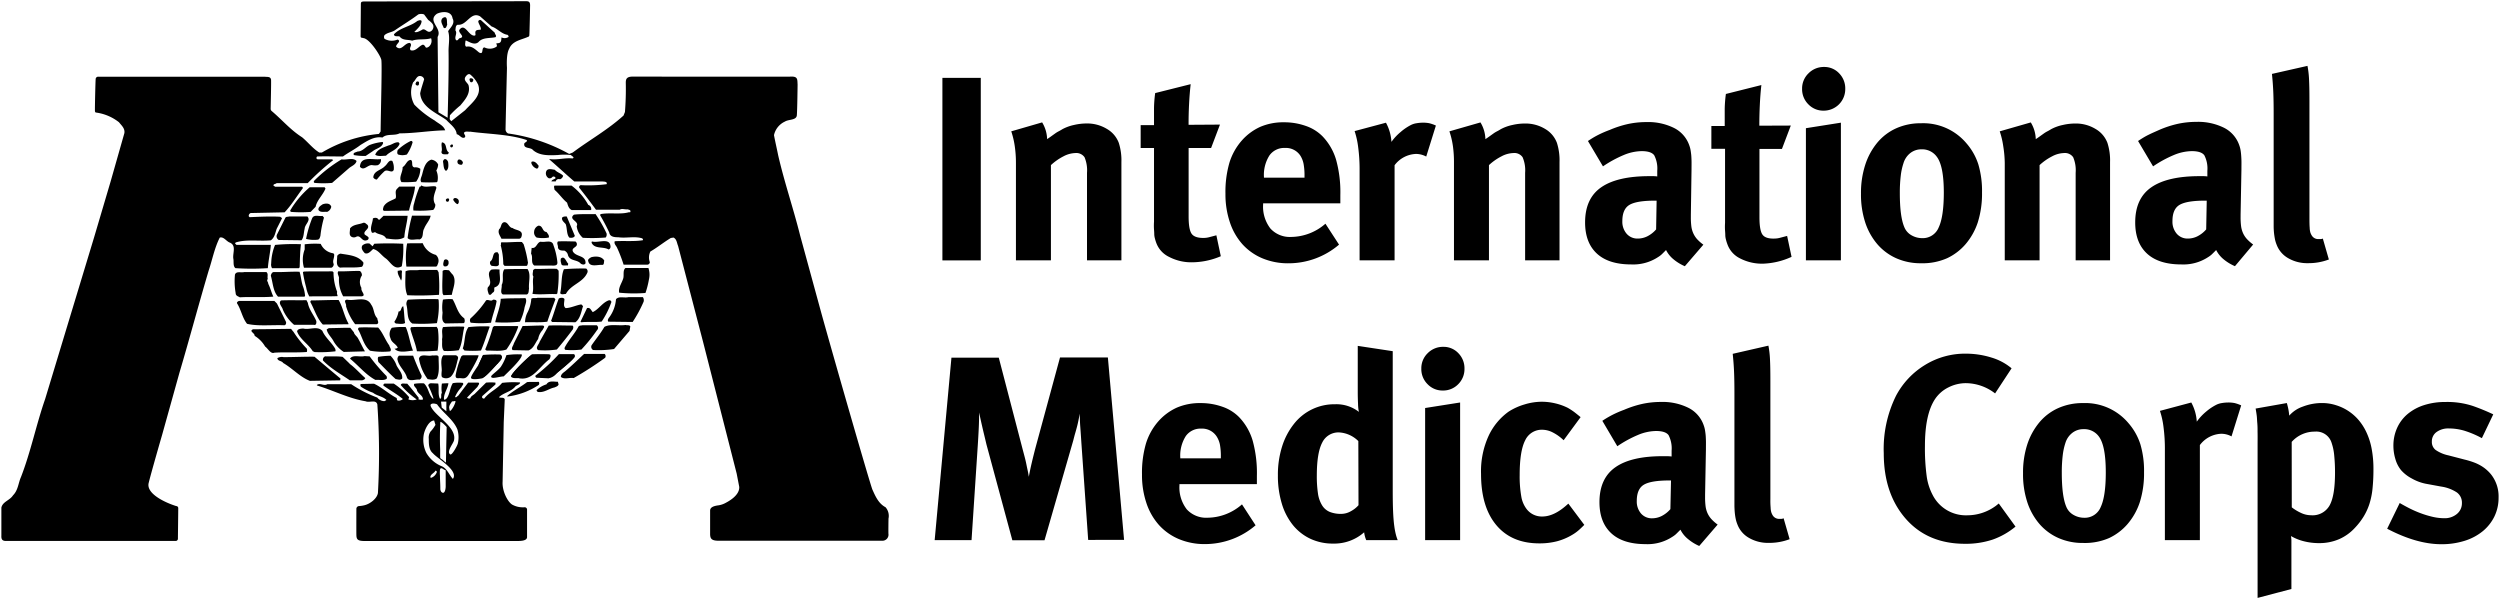
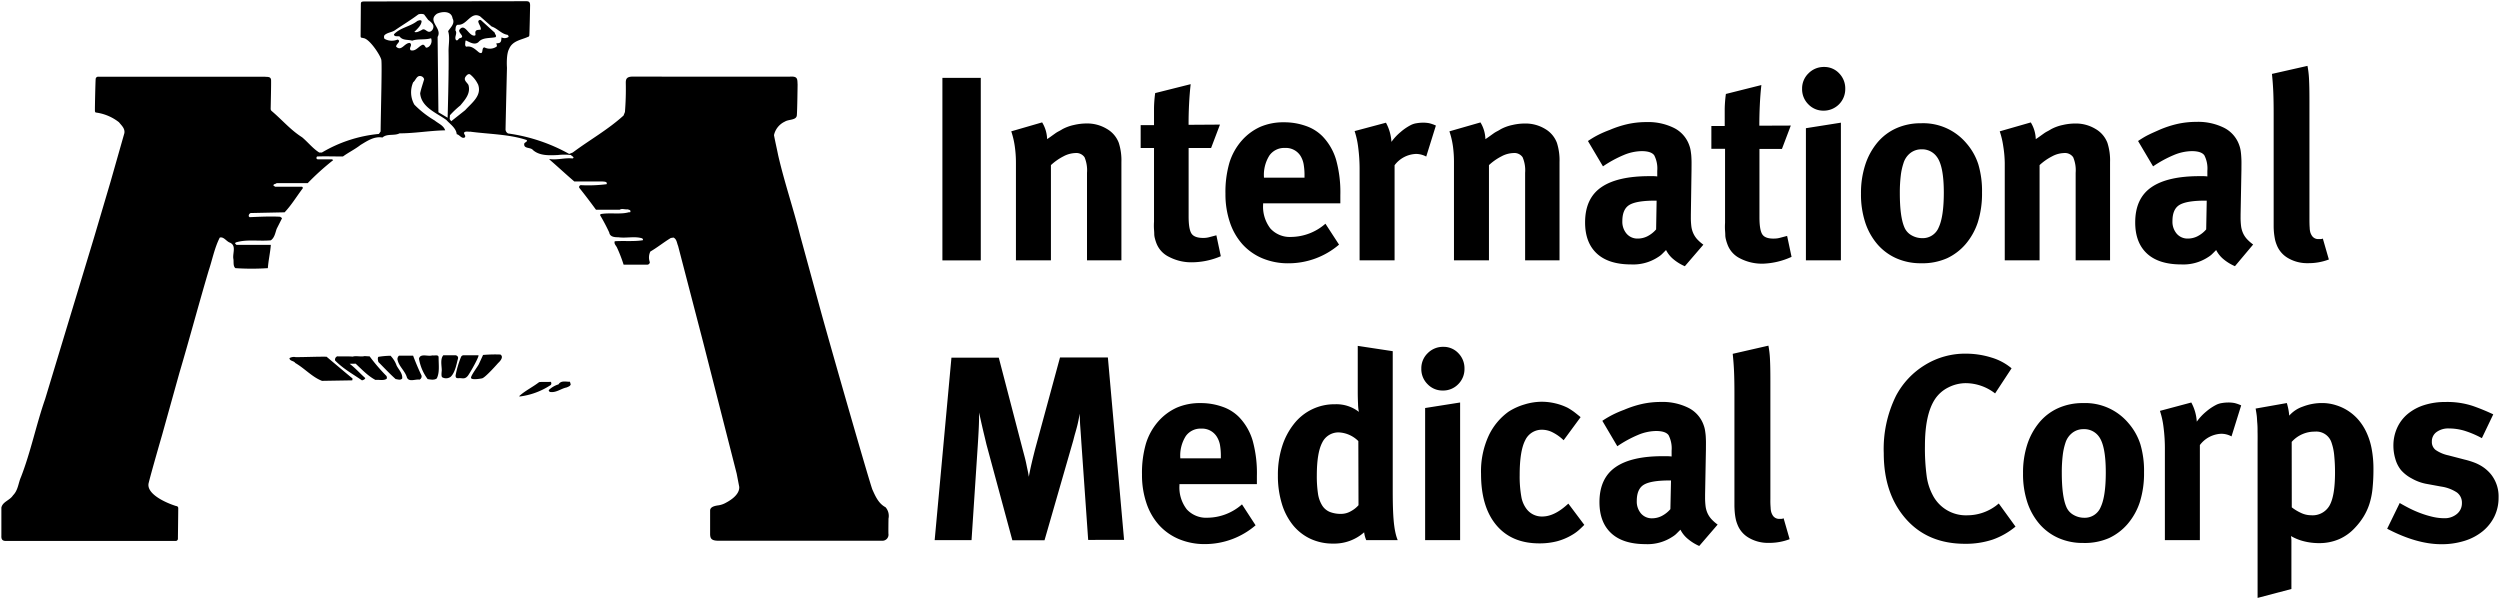
<svg xmlns="http://www.w3.org/2000/svg" data-name="Layer 1" id="imc-logo" viewBox="0 0 597.33 143.58">
  <title>International Medical Corps</title>
  <path d="M225.17 18.6h9.17v43.62h-9.17zm17.29 16.33a19.73 19.73 0 0 0-.84-3.55l7.38-2.14a8.08 8.08 0 0 1 1.19 4q.75-.5 1.22-.85l.84-.6a6.89 6.89 0 0 1 .75-.44q.37-.19.87-.5a10.45 10.45 0 0 1 2.78-1 13.44 13.44 0 0 1 3-.35 9.06 9.06 0 0 1 4.8 1.29 6.47 6.47 0 0 1 2.87 3.36 13.66 13.66 0 0 1 .62 4.58V62.2h-8.22V41.3a8 8 0 0 0-.59-3.73 2.39 2.39 0 0 0-2.22-1 6.4 6.4 0 0 0-2.81.78 13.24 13.24 0 0 0-3 2.1V62.2h-8.36V38.91a27.51 27.51 0 0 0-.28-3.98zm49.03-5.16l-2.12 5.59H284v16.38q0 3.08.72 4.11t2.91 1a5.28 5.28 0 0 0 1.22-.16l1.78-.47 1.06 5a17.74 17.74 0 0 1-6.81 1.45 11.41 11.41 0 0 1-5.55-1.29 6 6 0 0 1-3.07-3.38 9.77 9.77 0 0 1-.31-1 4.48 4.48 0 0 1-.16-.94q0-.5-.06-1.22a14.11 14.11 0 0 1 0-1.85V35.36h-3.19V29.9h3.19v-4.11a30.29 30.29 0 0 1 .28-3.55l8.48-2.13q-.25 2.2-.38 4.71t-.12 5zm25.2 23.68l3.25 5a18.57 18.57 0 0 1-12.06 4.46 15.84 15.84 0 0 1-6.25-1.19 13.43 13.43 0 0 1-4.77-3.36 14.93 14.93 0 0 1-3-5.24 20.86 20.86 0 0 1-1.06-6.84 25 25 0 0 1 .93-7.34 14.5 14.5 0 0 1 3-5.39 13.08 13.08 0 0 1 4.43-3.26 13.91 13.91 0 0 1 5.62-1.07 15.38 15.38 0 0 1 5.25.88 10.25 10.25 0 0 1 4 2.51 13.68 13.68 0 0 1 3.22 5.61 29.16 29.16 0 0 1 1 8.43v1.94H301.8v.25a8.54 8.54 0 0 0 1.75 5.77 6.28 6.28 0 0 0 5 2 12.61 12.61 0 0 0 8.14-3.16zm-14.69-11h9.69v-.38a15.13 15.13 0 0 0-.22-2.89 5.71 5.71 0 0 0-.78-2 4.14 4.14 0 0 0-3.69-1.83 4.31 4.31 0 0 0-3.69 1.79 8.66 8.66 0 0 0-1.31 5.18zm22.5-7.36a19.72 19.72 0 0 0-.84-3.77l7.49-2a10.88 10.88 0 0 1 1.31 4.58 12.36 12.36 0 0 1 2.22-2.38 12.17 12.17 0 0 1 2.53-1.7 4.45 4.45 0 0 1 1.28-.38 9.34 9.34 0 0 1 1.47-.13 7.69 7.69 0 0 1 1.53.13 8.69 8.69 0 0 1 1.59.56l-2.31 7.41a5.17 5.17 0 0 0-2.44-.63 6.7 6.7 0 0 0-5.12 2.7V62.2h-8.36V40.74a40.14 40.14 0 0 0-.35-5.65zm22.65-.16a19.57 19.57 0 0 0-.84-3.55l7.42-2.13a8.09 8.09 0 0 1 1.18 4q.75-.5 1.22-.85l.84-.6a6.87 6.87 0 0 1 .75-.44q.38-.19.87-.5a10.47 10.47 0 0 1 2.78-1 13.44 13.44 0 0 1 3-.35 9.06 9.06 0 0 1 4.8 1.29 6.48 6.48 0 0 1 2.83 3.34 13.71 13.71 0 0 1 .62 4.58V62.2h-8.22V41.3a7.93 7.93 0 0 0-.6-3.73 2.38 2.38 0 0 0-2.22-1 6.4 6.4 0 0 0-2.82.78 13.24 13.24 0 0 0-3 2.1V62.2h-8.36V38.91a27.31 27.31 0 0 0-.25-3.98zm32.26-1.24q.75-.5 1.34-.85a22.679 22.679 0 0 1 2.35-1.19c.42-.18.92-.39 1.5-.6a24.47 24.47 0 0 1 4.47-1.44 20.84 20.84 0 0 1 4.28-.44 13.9 13.9 0 0 1 6.7 1.44 7.34 7.34 0 0 1 3.58 4.14 6.43 6.43 0 0 1 .28 1c.06.31.11.68.16 1.1s.07.92.09 1.5 0 1.32 0 2.19L404 51.31v.56a16.82 16.82 0 0 0 .12 2.23 5.82 5.82 0 0 0 .47 1.66 5.43 5.43 0 0 0 .9 1.38 9.86 9.86 0 0 0 1.5 1.32l-4.43 5.15a11.2 11.2 0 0 1-2.65-1.61 6.91 6.91 0 0 1-1.84-2.26q-.86.88-1.14 1.13a5.74 5.74 0 0 1-.77.56 10.78 10.78 0 0 1-6.43 1.75q-5.38 0-8.19-2.6t-2.81-7.44q0-5.71 3.84-8.38t11.53-2.67h.81a6.57 6.57 0 0 1 1.06.07v-1.33a6.91 6.91 0 0 0-.72-3.72q-.72-1-3-1a11.49 11.49 0 0 0-4.31.94 27.86 27.86 0 0 0-4.94 2.7zm16.41 14.25h-.38q-4.38 0-6.09 1t-1.72 3.88a4.38 4.38 0 0 0 1 3 3.39 3.39 0 0 0 2.7 1.18 5.11 5.11 0 0 0 2.31-.56 6.83 6.83 0 0 0 2.06-1.63zM427.88 30l-2.12 5.59h-5.37v16.35q0 3.08.72 4.11T424 57a5.26 5.26 0 0 0 1.22-.16l1.78-.47 1.06 5a17.73 17.73 0 0 1-6.81 1.63 11.4 11.4 0 0 1-5.55-1.29 6 6 0 0 1-3-3.44 9.46 9.46 0 0 1-.31-1 4.67 4.67 0 0 1-.16-.94q0-.5-.06-1.22a14.11 14.11 0 0 1 0-1.85v-17.7h-3.27V30.1h3.19V26a30.41 30.41 0 0 1 .28-3.55l8.48-2.13q-.25 2.2-.37 4.71t-.12 5zm4.23-12.48a5.1 5.1 0 0 1 3.72-1.52 4.82 4.82 0 0 1 3.59 1.51 5.12 5.12 0 0 1 1.47 3.71 5.14 5.14 0 0 1-5.19 5.22 4.92 4.92 0 0 1-3.62-1.51 5.06 5.06 0 0 1-1.5-3.71 5 5 0 0 1 1.53-3.7zm-.62 13.11l8.36-1.32V62.2h-8.36zm14.17 8.77a16 16 0 0 1 2.91-5.34 12.57 12.57 0 0 1 4.53-3.42 14.27 14.27 0 0 1 5.9-1.19 13.49 13.49 0 0 1 10.88 4.83 14.3 14.3 0 0 1 2.81 5 22.44 22.44 0 0 1 .88 6.72 22.87 22.87 0 0 1-1 7.09 15.43 15.43 0 0 1-3 5.33 13.27 13.27 0 0 1-4.31 3.26A14.49 14.49 0 0 1 459 62.9a14.27 14.27 0 0 1-5.91-1.19 12.9 12.9 0 0 1-4.53-3.36 15.33 15.33 0 0 1-2.91-5.24 21.45 21.45 0 0 1-1-6.84 21.73 21.73 0 0 1 1.01-6.87zm13.44-3.72a4.25 4.25 0 0 0-2.65.88A4.81 4.81 0 0 0 454.8 39a14.72 14.72 0 0 0-.65 3 33.8 33.8 0 0 0-.22 4.14q0 5.59 1.06 8.1a3.91 3.91 0 0 0 1.77 2 5.1 5.1 0 0 0 2.46.66 4.1 4.1 0 0 0 4-2.57q1.21-2.57 1.22-8.28 0-6.4-1.68-8.6a4.31 4.31 0 0 0-3.66-1.77zm19.54-.75a19.65 19.65 0 0 0-.84-3.55l7.42-2.13a8.08 8.08 0 0 1 1.19 4q.75-.5 1.22-.85l.84-.6a6.89 6.89 0 0 1 .75-.44q.37-.19.87-.5a10.44 10.44 0 0 1 2.78-1 13.44 13.44 0 0 1 3-.35 9.06 9.06 0 0 1 4.8 1.29 6.47 6.47 0 0 1 2.87 3.36 13.63 13.63 0 0 1 .62 4.58V62.2h-8.22V41.3a8 8 0 0 0-.59-3.73 2.39 2.39 0 0 0-2.22-1 6.39 6.39 0 0 0-2.81.78 13.23 13.23 0 0 0-3 2.1V62.2H479V38.91a27.56 27.56 0 0 0-.36-3.98zm32.21-1.24q.75-.5 1.34-.85t1.16-.63q.56-.28 1.19-.56T516 31a24.55 24.55 0 0 1 4.47-1.44 20.86 20.86 0 0 1 4.28-.44 13.9 13.9 0 0 1 6.7 1.44 7.35 7.35 0 0 1 3.58 4.14 6.87 6.87 0 0 1 .28 1c.06.31.11.68.15 1.1s.07.92.09 1.5 0 1.32 0 2.19l-.2 10.78v.56a16.86 16.86 0 0 0 .12 2.23 6 6 0 0 0 .47 1.66 5.43 5.43 0 0 0 .91 1.38 9.91 9.91 0 0 0 1.5 1.32L534 63.6a11.2 11.2 0 0 1-2.65-1.6 6.92 6.92 0 0 1-1.84-2.26c-.57.59-1 1-1.14 1.13a5.8 5.8 0 0 1-.77.56 10.77 10.77 0 0 1-6.43 1.75q-5.38 0-8.19-2.6t-2.81-7.44q0-5.71 3.84-8.38t11.53-2.67h.81a6.57 6.57 0 0 1 1.06.07v-1.33a6.92 6.92 0 0 0-.72-3.72q-.72-1-3-1a11.5 11.5 0 0 0-4.31.94 27.86 27.86 0 0 0-4.94 2.7zm16.41 14.25h-.38q-4.37 0-6.09 1t-1.72 3.88a4.39 4.39 0 0 0 1 3 3.4 3.4 0 0 0 2.69 1.18 5.11 5.11 0 0 0 2.31-.56 6.83 6.83 0 0 0 2.06-1.63zm24.07-32.2a22 22 0 0 1 .37 3.14q.1 1.82.1 5.21v28.33q0 1.26.06 2a4.51 4.51 0 0 0 .16 1.13 3.32 3.32 0 0 0 .32.69 1.78 1.78 0 0 0 1.69.88h.44A1.32 1.32 0 0 0 555 57l1.44 5a13.68 13.68 0 0 1-5 .88 9 9 0 0 1-4.71-1.19 6.21 6.21 0 0 1-2.76-3.2 7.93 7.93 0 0 1-.38-1.19q-.12-.57-.22-1.32a16.91 16.91 0 0 1-.12-1.88V27.33q0-3.2-.09-5.34t-.32-4.33zm-324 69.72h11.31l5.69 21.84.53 2q.22.85.37 1.6t.31 1.48q.16.72.28 1.54.31-1.69.69-3.3t.88-3.55l5.88-21.65h11.44l3.87 43.58H260l-1.63-23.28q-.13-2.07-.25-3.64t-.12-3.25l-.34 1.69q-.15.75-.34 1.47t-.41 1.48c-.15.5-.3 1.09-.47 1.76l-6.87 23.85h-7.69l-6.19-22.91q-.19-.82-.5-2.1t-.59-2.51q-.28-1.22-.66-3 0 1.95-.09 3.83t-.22 3.89l-1.5 22.78h-8.81zm69.42 35.05l3.25 5a18.58 18.58 0 0 1-12.06 4.49 15.84 15.84 0 0 1-6.25-1.19 13.44 13.44 0 0 1-4.77-3.36 14.91 14.91 0 0 1-3-5.24 20.87 20.87 0 0 1-1.06-6.84 25 25 0 0 1 .93-7.34 14.51 14.51 0 0 1 3-5.39 13.08 13.08 0 0 1 4.43-3.26 13.91 13.91 0 0 1 5.62-1.07 15.38 15.38 0 0 1 5.25.88 10.23 10.23 0 0 1 4 2.51 13.68 13.68 0 0 1 3.22 5.61 29.16 29.16 0 0 1 1 8.43v1.94h-18.5v.25a8.53 8.53 0 0 0 1.75 5.77 6.28 6.28 0 0 0 5 2 12.61 12.61 0 0 0 8.19-3.19zm-14.74-11h9.69v-.38a15.11 15.11 0 0 0-.22-2.89 5.73 5.73 0 0 0-.78-1.95 4.14 4.14 0 0 0-3.69-1.88 4.31 4.31 0 0 0-3.69 1.79 8.68 8.68 0 0 0-1.31 5.18zm50.76-25.6v33.4q0 3 .09 5t.28 3.39a16.88 16.88 0 0 0 .41 2.14 10.55 10.55 0 0 0 .41 1.22h-7.52a6.64 6.64 0 0 1-.5-1.88 10.75 10.75 0 0 1-7.37 2.7 12.62 12.62 0 0 1-5.5-1.16 11.91 11.91 0 0 1-4.15-3.26 15 15 0 0 1-2.65-5.12 22.83 22.83 0 0 1-.94-6.78 22.38 22.38 0 0 1 1-6.87 16.66 16.66 0 0 1 2.81-5.37 12.24 12.24 0 0 1 9.86-4.73 8.74 8.74 0 0 1 5.68 1.82 10.42 10.42 0 0 1-.2-1.91q-.07-1.41-.07-2.86v-11zm-8.22 21.48a7.08 7.08 0 0 0-4.55-2.07 4.29 4.29 0 0 0-4.09 2.45q-1.28 2.45-1.28 7.85a28.15 28.15 0 0 0 .28 4.33 7.35 7.35 0 0 0 1 2.82 3.91 3.91 0 0 0 1.81 1.54 7.12 7.12 0 0 0 2.75.47 4.67 4.67 0 0 0 2.34-.66 6.4 6.4 0 0 0 1.78-1.41zm16.58-21.01a5.11 5.11 0 0 1 3.72-1.51 4.82 4.82 0 0 1 3.59 1.51 5.12 5.12 0 0 1 1.47 3.71 5.06 5.06 0 0 1-1.5 3.71 5 5 0 0 1-3.69 1.51 4.92 4.92 0 0 1-3.62-1.51 5.06 5.06 0 0 1-1.5-3.71 5 5 0 0 1 1.53-3.71zm-.62 13.11l8.36-1.32v32.89h-8.36zm35.49.86q.59.44 1.66 1.32l-4.06 5.52a10.67 10.67 0 0 0-2.56-1.85 5.58 5.58 0 0 0-2.5-.66 4.35 4.35 0 0 0-4.13 2.54q-1.31 2.54-1.31 8.25a27.67 27.67 0 0 0 .38 5.12 6.68 6.68 0 0 0 1.25 3 4.55 4.55 0 0 0 3.75 1.82q2.75 0 5.75-2.64l.5-.44 3.81 5.08q-.94.94-1.5 1.41a10.19 10.19 0 0 1-1.44 1 14 14 0 0 1-3.59 1.51 16.61 16.61 0 0 1-4.22.5q-6.62 0-10.27-4.36t-3.65-12.21a20.3 20.3 0 0 1 1.87-9.26 14.84 14.84 0 0 1 4.68-5.62 14.57 14.57 0 0 1 3.78-1.73 14.21 14.21 0 0 1 4.16-.66 13.92 13.92 0 0 1 3.22.38 13.55 13.55 0 0 1 3 1.07 15.53 15.53 0 0 1 1.42.91zm6.85 2.2q.75-.5 1.34-.84a22.679 22.679 0 0 1 2.35-1.19c.42-.18.92-.39 1.5-.6a24.53 24.53 0 0 1 4.47-1.44 20.86 20.86 0 0 1 4.28-.44 13.9 13.9 0 0 1 6.7 1.44 7.35 7.35 0 0 1 3.58 4.14 6.32 6.32 0 0 1 .28 1c.06.31.11.68.16 1.1s.07.92.09 1.5 0 1.32 0 2.19l-.2 10.78v.56a16.83 16.83 0 0 0 .12 2.23 5.9 5.9 0 0 0 .47 1.66 5.47 5.47 0 0 0 .91 1.38 9.89 9.89 0 0 0 1.5 1.32l-4.4 5.11a11.25 11.25 0 0 1-2.65-1.63 6.88 6.88 0 0 1-1.84-2.26q-.87.88-1.14 1.13a5.75 5.75 0 0 1-.77.56 10.78 10.78 0 0 1-6.43 1.76q-5.38 0-8.19-2.6t-2.82-7.41q0-5.71 3.84-8.38t11.53-2.62h.81q.38 0 1.06.07v-1.37a6.93 6.93 0 0 0-.72-3.72q-.72-1-3-1a11.49 11.49 0 0 0-4.31.94 28 28 0 0 0-4.94 2.7zm16.41 14.25h-.37q-4.38 0-6.09 1t-1.72 3.88a4.39 4.39 0 0 0 1 3 3.4 3.4 0 0 0 2.66 1.16 5.12 5.12 0 0 0 2.31-.56 6.88 6.88 0 0 0 2.06-1.63zm23.27-32.21a22 22 0 0 1 .37 3.14q.1 1.82.1 5.21v28.33a18.63 18.63 0 0 0 .06 2 4.45 4.45 0 0 0 .16 1.13 3.43 3.43 0 0 0 .31.69 1.78 1.78 0 0 0 1.69.88h.44a1.32 1.32 0 0 0 .5-.14l1.44 5a13.67 13.67 0 0 1-5 .88 9 9 0 0 1-4.71-1.19 6.21 6.21 0 0 1-2.76-3.2 7.94 7.94 0 0 1-.38-1.19 12.92 12.92 0 0 1-.22-1.32q-.09-.75-.12-1.88V94.16q0-3.2-.09-5.34t-.32-4.28zm53.32 2.85a13.43 13.43 0 0 1 4.78 2.56l-3.94 6a11.52 11.52 0 0 0-6.94-2.45 9.22 9.22 0 0 0-4.19 1 8.21 8.21 0 0 0-3.19 2.76q-2.44 3.64-2.44 11.23a49.71 49.71 0 0 0 .41 7.19 13.54 13.54 0 0 0 1.41 4.49 8.91 8.91 0 0 0 8.38 4.9 11.47 11.47 0 0 0 6.56-2.13 4 4 0 0 0 .41-.31l.47-.38 4 5.52a17.8 17.8 0 0 1-5.47 3.11 20.36 20.36 0 0 1-6.59 1q-8.94 0-14.18-6t-5.24-15.63A28.64 28.64 0 0 1 453 94.6a19 19 0 0 1 7-7.43 18.24 18.24 0 0 1 9.68-2.67 20.48 20.48 0 0 1 6.17.94zm8.51 20.82a16 16 0 0 1 2.91-5.34 12.56 12.56 0 0 1 4.53-3.42 14.25 14.25 0 0 1 5.91-1.19 13.49 13.49 0 0 1 10.88 4.83 14.3 14.3 0 0 1 2.81 5 22.35 22.35 0 0 1 .88 6.72 22.87 22.87 0 0 1-1 7.09 15.41 15.41 0 0 1-3 5.33 13.26 13.26 0 0 1-4.31 3.26 14.48 14.48 0 0 1-6.25 1.19 14.25 14.25 0 0 1-5.91-1.19 12.89 12.89 0 0 1-4.53-3.36 15.34 15.34 0 0 1-2.91-5.24 21.42 21.42 0 0 1-1-6.84 21.69 21.69 0 0 1 .99-6.84zm13.44-3.72a4.24 4.24 0 0 0-2.65.88 4.81 4.81 0 0 0-1.65 2.39 14.88 14.88 0 0 0-.65 3 34 34 0 0 0-.22 4.14q0 5.59 1.06 8.1a3.93 3.93 0 0 0 1.78 2 5.1 5.1 0 0 0 2.46.66 4.1 4.1 0 0 0 4-2.57q1.21-2.57 1.21-8.28 0-6.4-1.68-8.6a4.31 4.31 0 0 0-3.66-1.72zm19.12-.6a19.79 19.79 0 0 0-.84-3.77l7.49-2a10.93 10.93 0 0 1 1.31 4.58 12.48 12.48 0 0 1 2.21-2.38 12.22 12.22 0 0 1 2.53-1.69 4.41 4.41 0 0 1 1.28-.38 9.17 9.17 0 0 1 1.47-.13 7.57 7.57 0 0 1 1.53.13 8.72 8.72 0 0 1 1.59.56l-2.31 7.41a5.15 5.15 0 0 0-2.44-.63 6.7 6.7 0 0 0-5.12 2.7v22.72h-8.36v-21.47a40.26 40.26 0 0 0-.34-5.65zm22.48 1.11a19.49 19.49 0 0 0-.06-1.95c-.06-.57-.06-1.12-.12-1.66s-.16-1.15-.28-1.82l7.46-1.32q.25.88.38 1.57a13.67 13.67 0 0 1 .19 1.44 7.57 7.57 0 0 1 3.25-2.16 12.68 12.68 0 0 1 4.63-.85 10.86 10.86 0 0 1 3.34.53 11.53 11.53 0 0 1 5.34 3.51 12.94 12.94 0 0 1 1.87 2.92 16.36 16.36 0 0 1 1.25 3.89 25.56 25.56 0 0 1 .44 5 44.09 44.09 0 0 1-.22 4.61 18.09 18.09 0 0 1-.75 3.67 14.3 14.3 0 0 1-1.38 3 16.22 16.22 0 0 1-2.09 2.7 11.24 11.24 0 0 1-3.78 2.7 11.87 11.87 0 0 1-4.78.94 14.51 14.51 0 0 1-3.6-.44 11.76 11.76 0 0 1-3.1-1.25 8.39 8.39 0 0 1 .1 1v11.65l-8.08 2.13v-37.14q.02-1.57-.01-2.67zm8.18 18.17a11 11 0 0 0 2.11 1.29 5.73 5.73 0 0 0 2.49.6 4.65 4.65 0 0 0 4.42-2.32q1.31-2.32 1.31-7.85a40.21 40.21 0 0 0-.19-4.11 12.69 12.69 0 0 0-.62-3 3.81 3.81 0 0 0-4-2.7 7.33 7.33 0 0 0-5.54 2.45zM590.85 97a49.69 49.69 0 0 1 4.87 2l-2.72 5.69a23 23 0 0 0-4.22-1.79 13.09 13.09 0 0 0-3.66-.53 4.76 4.76 0 0 0-2.94.85 2.72 2.72 0 0 0-1.13 2.29 2.4 2.4 0 0 0 .9 2 8.52 8.52 0 0 0 3.05 1.29l3.84 1a19.06 19.06 0 0 1 2.51.78 10.27 10.27 0 0 1 1.72.88 8.72 8.72 0 0 1 1.22.94 8.93 8.93 0 0 1 .94 1 8.46 8.46 0 0 1 1.76 5.46 10.21 10.21 0 0 1-1 4.55 10.56 10.56 0 0 1-2.78 3.51 12.87 12.87 0 0 1-4.31 2.29 18.18 18.18 0 0 1-5.59.82q-5.88 0-12.94-3.7l3-6.15q.94.56 2.22 1.22a25.89 25.89 0 0 0 2.69 1.19 23 23 0 0 0 2.88.88 12.47 12.47 0 0 0 2.85.35 4.52 4.52 0 0 0 3-1 3.27 3.27 0 0 0 1.22-2.61 3 3 0 0 0-1.19-2.54 9.22 9.22 0 0 0-3.75-1.41l-3.75-.69a11.13 11.13 0 0 1-3.31-1.26 8.84 8.84 0 0 1-2.56-2 7.45 7.45 0 0 1-1.34-2.64 10.92 10.92 0 0 1-.47-3.14 10.23 10.23 0 0 1 .88-4.27 9.35 9.35 0 0 1 2.51-3.33 11.64 11.64 0 0 1 3.93-2.13 16.31 16.31 0 0 1 5.1-.75 19.4 19.4 0 0 1 6.57.95zM125.66.29c.6 0 1 .07 1 1 0 0-.13 6.87-.19 7.19a.4.4 0 0 1-.34.34c-1.6.72-3.7.92-4.49 2.87-.75 1.33-.51 4.5-.51 4.5s-.24 9.79-.34 14.7a1.12 1.12 0 0 0 .61 1 41.66 41.66 0 0 1 14.6 4.89l.85-.34c4-3 8.29-5.36 12.13-8.83l.34-.85a69.27 69.27 0 0 0 .2-7c0-.85.18-1.46 1.68-1.46 0 0 38 .06 38 0 1.47 0 1.3.81 1.37 1.91 0 0-.07 6.12-.18 7.34s-1.93.92-2.85 1.5a4.66 4.66 0 0 0-2.61 3.24c.31 1.64.68 3.21 1 4.81 1.49 6.48 3.63 12.69 5.23 19.1l5.1 18.66c3.13 11.26 11.28 39.6 12.16 42.06.71 1.57 1.46 3.38 3.16 4.27a3.15 3.15 0 0 1 .71 2.73s-.06 3.74 0 3.75a1.45 1.45 0 0 1-1.36 1.53h-39.26c-1.76 0-1.94-.61-2-1.45V122c0-.86 1-1.1 1.76-1.23a5.07 5.07 0 0 0 1.75-.51c.68-.35 3.56-1.81 3.45-3.92l-.61-3.17-8-31.35-6-23.06c-.31-.72-.31-1.6-1.09-2l-.65.1c-1.66 1-3.23 2.28-4.89 3.24a3.27 3.27 0 0 0-.13 2.53.61.61 0 0 1-.61.61H149a34 34 0 0 0-1.6-4.13c-.24-.48-.75-.88-.51-1.47 2.21-.14 4.63.1 6.69-.24.17-.14-.07-.31-.1-.44-1.8-.58-3.84 0-5.74-.27-.88 0-2-.07-2.17-1.13a45 45 0 0 0-2.18-4.13.65.65 0 0 0 .07-.27c2.21-.41 4.76.13 6.76-.44h.34c.31-.55-.34-.61-.65-.71-.61.1-1.29-.27-1.83.1h-5.68c-1.29-1.77-2.61-3.51-4-5.25a.46.46 0 0 1 .54-.61 34.61 34.61 0 0 0 6-.24c.24-.61-.51-.61-1-.65h-6.72c-2-1.71-4-3.58-5.94-5.25V38c2 .27 3.6-.34 5.54-.14.07-.07.17-.07.21-.17 0-.27-.44-.41-.61-.65a13.48 13.48 0 0 0-3.13 0c-2.11.1-4.38.2-5.95-1.19-.58-.75-2.31-.21-2.07-1.57.17-.31.85-.44.57-.82-4.18-1.4-9-1.4-13.49-2-.5.07-1.15-.21-1.49.27 0 .41.54.72.17 1.12-.75.38-1.22-.68-1.91-.78-.1-1.43-1.56-2.39-2.48-3.41-2.28-1.67-6-3-6.25-6.38.24-1.16.64-2.25.95-3.34a1 1 0 0 0-.78-.75c-1-.24-1.22 1-1.84 1.47A6 6 0 0 0 99 25a23.44 23.44 0 0 0 4.86 3.79c.85.71 2.11 1.16 2.51 2.35-3.7.07-7.24.72-10.91.72-1.22.65-3 0-4.08 1-2-.34-3.64.82-5.23 1.77-1.36 1.06-2.85 1.77-4.21 2.76-2.14 0-4.21-.07-6.15 0-.2.1-.17.34-.17.51l.24.17h3.5l.24.2a60.21 60.21 0 0 0-6.08 5.49h-7.44c-.24.27-.75.14-.75.58l.41.27h6.39a.29.29 0 0 1 .17.44c-1.51 2-2.7 4-4.3 5.68l-8.09.17a.71.71 0 0 0-.47.78l.2.21c2.35-.1 4.93-.24 7.31-.1.14.17.58.24.34.55l-1.19 2.35c-.34 1-.51 2.11-1.39 2.73-2.89.27-5.74-.31-8.39.51l-.17.24.34.34h8.22c-.13 1.81-.58 3.69-.71 5.56a59.27 59.27 0 0 1-7.75 0c-.64-.51-.34-1.64-.51-2.32-.17-1.33.82-3.17-.92-3.82-.78-.34-1.39-1.43-2.31-1.16-1.26 2.46-1.77 5.26-2.65 7.88-2.41 8.12-4.59 16.34-7 24.46l-4.11 14.74s-2.61 9-3.23 11.56 3.94 4.68 6.56 5.5a.5.5 0 0 1 .51.51c0 .51-.08 7.21-.08 7.21a.55.55 0 0 1-.47.62H1.39c-1 0-1.09-.6-1.06-1.28v-6.68c.3-1.44 2-1.71 2.78-2.94 1.23-1.23 1.26-2.94 1.9-4.37 2.34-6 3.64-12.52 5.77-18.62L16.64 76c.61-2 5.84-19.28 5.84-19.28l3.94-13.32 3.3-11.6c.17-1.13-.68-1.81-1.29-2.59a11.3 11.3 0 0 0-5.5-2.32s-.19 0-.24-.31.11-7.15.17-7.74a.59.59 0 0 1 .66-.51h39.7c.65.1 1.52-.13 1.55.86s-.09 6.47-.1 6.79a.71.71 0 0 0 .2.51c2.58 2.18 4.52 4.54 7.31 6.31 1.36 1.13 2.61 2.73 4.11 3.65h.61A32.71 32.71 0 0 1 90.53 32l.41-.58c.07-5.7.37-16.07.17-17.12s-2.83-5.08-4.3-5.2c-.44-.14-.62 0-.65-.44l.06-7.6c0-.57.09-.69.81-.71m21.1 4.06c-.24-1.87-2.51-1.71-3.74-1.12-2.44 1.77 1.39 3.45.17 5.53l.19 18 2.2 1.31s.33-11 .22-15.95c0-1.57.37-3.27-.1-4.74.61-.92 1.73-1.84 1.05-3.07m-5.74.48l-1.05-1.4a2 2 0 0 0-1.39 0C98.1 4.84 96.13 6 94.26 7.3c-.75.44-1.7.48-2.38 1.09a.83.83 0 0 0 0 .89 3.55 3.55 0 0 0 3.12.17c1 .41-.44 1.06-.34 1.71 1.29 1.23 2-1 3.3-.89.68.58-.37 1.16.17 1.74 1.22.34 1.91-1 2.89-1.33.34 0 .54.38.68.61s.65 0 .88-.24a1.79 1.79 0 0 0 .42-1.91c-1.49.45-3.09.07-4.52.58-1-.31-2.27 0-3-1-.44-.17-1.26.17-1.36-.51C95.62 6.58 98 6.38 99.73 5c.27-.07.68-.34 1 0 0 1.06-1.05 1.91-1.73 2.63.58.21 1.19-.17 1.73-.44.85-.65 1.26.72 2.11.34a1.28 1.28 0 0 0 .71-1.3c-.07-.58-.65-1-1.12-1.4m15 1.47l-2.72-2.39c-2.27-1.26-3.16 2.25-5.33 2-.61.17-.47.89-.58 1.33.58.78-.37 1.64.17 2.35.41.21.54-.27.78-.44 1.66-.31-.34-1.23 0-2 1.29-1.81 2.18 1.4 3.57 1.36.51 0 .17-.51.27-.89.11-.58.82-.44 1.29-.55.07-.72-.51-1.26-.61-1.94a.44.44 0 0 1 .51-.36l.14.05 3.3 3c0 .41.54.68.17 1.06-1.33.31-3.09 0-4.08 1.19-.95.78-2.07 0-3-.41l-.1.14c0 .41-.24 1.06.17 1.36 1.33-.27 2.14.61 3.06 1.36 1.25.72.47-1.19 1.32-1.19a2.85 2.85 0 0 0 2.86-.17c.27-.24-.07-.61 0-.82a1.94 1.94 0 0 0 .64-.07c.61-.2.48-.92.58-1.33a1.67 1.67 0 0 0 1.6-.07c.2-.2 0-.37-.17-.55-1.46-.2-2.45-1.57-3.84-2m-3.23 13.83a6.74 6.74 0 0 0-1.9-2.39c-.45-.21-.86.27-1.09.61-.51.82.41 1.33.72 1.94.57 2-.78 3.48-1.94 4.88a22.52 22.52 0 0 0-2.49 2.35l-.06.92.37.51 3.34-2.65c1.56-1.74 4.08-3.48 3.06-6.18" />
-   <path d="M106.87 5.87c-.2.34-.23 1.06-.85.79-.24-.71-1-1.64-.24-2.35 1.29-.79.92 1 1.08 1.57M113.08 19a.63.63 0 0 1-.27.61c-.48.21-.54-.27-.62-.54-.1-.58.79-.38.88-.07m-12.96.82c0 .27 0 .54-.27.61s-.78-.27-.44-.65c0-.41.75-.44.71 0m-1.57 14.37a9.8 9.8 0 0 1-1.32 2.76 3.41 3.41 0 0 1-2.11 0c-.31-.27-.17-.75-.1-1.06a12.46 12.46 0 0 1 3.16-2.18.36.36 0 0 1 .37.51m-6.99-.03c-.34 1.16-1.63 1.29-2.44 1.94l-1.73 1.16a12.91 12.91 0 0 1-2.82-.2c-.34-.61.54-.65.88-.85 1.23 0 1.94-1.19 3-1.6a11.78 11.78 0 0 1 3-.68l.1.24m3.95.19c-.61 1.53-2.24 1.74-3.26 2.86-.85 0-1.9.24-2.58-.24.51-1.36 2-1.74 3.19-2.22.82-.17 1.46-.82 2.38-.75l.27.34m11.75 2.1a.57.57 0 0 1-.34.44c-.54-.07-1.36.2-1.43-.58.31-.72-.17-1.6.13-2.29 1.32.2.68 1.77 1.63 2.42m1-1.63a.44.44 0 0 1-.27.41.32.32 0 0 1-.38-.24c-.1-.41.65-.68.65-.17m-23.04 3.68c-.2.85-1.12 1.16-1.73 1.64l-4.11 3.58a24.41 24.41 0 0 1-4.18 0c-.31-.14-.2-.44 0-.62a33.28 33.28 0 0 1 6.45-5c1.22.2 2.72-.51 3.57.38M91 38a1.31 1.31 0 0 1-.75 1.47 3.82 3.82 0 0 1-1.22 0C87.87 39.23 87 41 86 39.85c.17-2.76 3.23-1.53 5-1.84m16.07.71c.1.75.17 1.71-.51 2.11-.64-.41-.54-1.43-.71-2.18a.75.75 0 0 1 .37-.62c.44-.1.75.38.85.68m3.5.18c0 .2-.13.48-.37.48s-.85-.1-.88-.55a.6.6 0 0 1 .3-.72 1 1 0 0 1 1 .78m-5.93.39a3.12 3.12 0 0 1-.44 1.47 4.29 4.29 0 0 1 .27 2.63l-.17.17a33.74 33.74 0 0 1-3.67 0c-.44-.58.07-1.3.2-1.91.34-1.3.71-3 2.17-3.48a2.06 2.06 0 0 1 1.63 1.13M99 40a1.88 1.88 0 0 1 1.43.34 5.42 5.42 0 0 1-1 3.07 23.41 23.41 0 0 1-3.5.1c-.78-1.09.34-2.32.27-3.58.81-.44 1-1.74 2-1.71.58.44-.07 1.53.78 1.77m-4.89.57c-.44 1-1.43-.21-2.21.34a17.08 17.08 0 0 0-1.84 2 1 1 0 0 1-.85-.51c.1-1.6 1.9-1.71 2.78-2.7.61-.44.92-1.6 1.77-1.23a3.86 3.86 0 0 1 .34 2.08m34.53-1.1a.63.63 0 0 1-.27.85h-.1A2 2 0 0 1 127 39.1a.4.4 0 0 1 .07-.48c.67-.17 1.15.37 1.49.82m3.99 1.12c.61.68 1.46.82 2 1.43a1.18 1.18 0 0 1-.75.85.75.75 0 0 0-1 .42v.09h-1.05c.13-.48.68-.44 1-.78a.48.48 0 0 0-.79-.27.78.78 0 0 1-.88.27 1.34 1.34 0 0 1-.55-1.67c.34-.78 1.42-.41 2-.34m-28.45 3.96l.2.34c-.37 1.3-1.12 2.69-.27 4a1.7 1.7 0 0 1-.51 1.3 26.48 26.48 0 0 1-4.72.14 3.72 3.72 0 0 1 .17-1.7 26.34 26.34 0 0 1 1.32-4c.2 0 .44-.1.34-.34.92.68 2.27.1 3.46.27m32.49-.18a14.44 14.44 0 0 1 4 4.61 1 1 0 0 1 .67 1.23h-4.62c-.71-.31-.92-1.12-1.12-1.77-1.13-.92-1.9-2.15-3-3.07 0-.34-.24-.72 0-1h4m-37.33.27c-.17 2-1.05 3.79-1.43 5.7l-5.95.07c-.47-.17-.2-.65-.14-1 .65-1.19 1.9-1.43 2.89-2 .27-.75-.3-1.57.31-2.25l.54-.55h3.77m-21.4.51c-.61 1.5-2 2.7-2.34 4.3l-1.19 1.23a30.43 30.43 0 0 1-4.65 0c-.51-.24 0-.61.1-.89a22.33 22.33 0 0 1 4.33-5h3.57l.24.41m29.5 2.44c0 .27-.06.58-.34.61s-.44-.17-.44-.44.61-.54.78-.17m2.31.51a.74.74 0 0 1-.27.68c-.41-.07-.81-.61-1.05-1 0-.82 1.32-.44 1.32.27M79.15 49.4a1.64 1.64 0 0 1-1 1.23c-.65-.1-1.7.24-2.07-.51-.07-.65.58-1 1-1.3.64-.24 1.77-.38 2.07.58m63.12 1.71a33.29 33.29 0 0 1 2.65 4.64 1.14 1.14 0 0 1-.2 1 41 41 0 0 1-5.47.07 4.41 4.41 0 0 1-1.46-2.8c.68-1.19-2.1-1.57-.65-2.73 1.63-.21 3.47-.07 5.13-.14m-44.88.43c-.1 1.64-.68 3.34-.78 5.12-1.16.79-3 .44-4.35.27-.58-1.09-1.8-.82-2.62-1.5-.24 0-.51.27-.78.1-.58-1.06.17-2.25.24-3.38a1.24 1.24 0 0 1 1-.07c.27.14.37.61.68.27l.85-.82h5.78m5.48-.05c-.17 1.13-1.15 2-1.56 3.14-.51.79 0 2.15-1.09 2.56-1-.17-2.17.41-2.85-.34a37.3 37.3 0 0 1 1.05-5.35h4.45M77.41 52a25.19 25.19 0 0 0-.85 4.33c-.1.34-.17.75-.54.92a7.33 7.33 0 0 1-2.89-.17 27.57 27.57 0 0 1 1.43-4.88c.44-1.06 1.66-.44 2.51-.61l.34.41m-4.01-.32c1 1-.58 1.88-.61 3-.24.89-.17 2-.75 2.73l-5.44-.07a1 1 0 0 1-.4-1.34l2-4c.24-.28.61-.17.92-.28h4.28m63.94 4.64c-.2.48-.85.51-1.32.41-.68-.85-.48-2.15-.85-3.2-.37-.48-1-.85-.88-1.54.27-.34.78-.31 1.12-.31l1.94 4.64m-14.96-1.95c.75.72 2.75.44 2.21 2.12a.66.66 0 0 1-.52.51h-4.27c-.31-.72-.95-1.4-.54-2.28.58-.48.34-1.44 1.16-1.67 1-.07 1.09 1.23 2 1.4m-34.62-.76c.71 1-1.19 1.43-.65 2.32.3.24.75.41.92.75a.57.57 0 0 1-.47.61c-1.19.41-1.43-1.4-2.52-.82a1.15 1.15 0 0 1-1.19-.07c-.58-.44-.24-1.33-.27-1.94.78-1 2.08-.89 3.13-1.33.48-.14.71.27 1.05.48m42.8 1.74c.27.41.68.79.51 1.29a8.15 8.15 0 0 1-2.89 0 1.48 1.48 0 0 1-.61-1.43 1.66 1.66 0 0 1 1-1.4c1.15-.1.88 1.47 2 1.5M145.87 59a.66.66 0 0 1-.45.61c-1.26-.75-3.2-.07-4-1.47-.07-.1-.13-.41.07-.44 1.46.44 4.32-1.09 4.39 1.3m-8.37-1.28a.77.77 0 0 1 .27.92c-.31.55-1.26.68-.88 1.47.78 1.33 3.12.85 3 2.8-.24.44-.79.31-1.12.1-.86-1.06-2.55-.55-3.06-2a1.49 1.49 0 0 0-.88-1.13c-.61 0-1.42 0-1.53-.79.07-.51-.37-.92 0-1.4 1.36-.1 2.82 0 4.21 0m-5.34.75a16.22 16.22 0 0 1 1 4.23c.07 1-1 .75-1.7.78h-3.81c-.95-.65-.24-2-.78-2.83l.14-1.4c1.16.27 1.22-1.33 2.17-1.47 1 .24 2.55-.55 3 .68m-7.09-.09a28.12 28.12 0 0 1 1.05 4.5c-.14.24-.06.61-.37.68h-5.24l-.3-.38a17.75 17.75 0 0 0-.62-4.53c.2-.21-.13-.72.31-.72 1.6.07 3.16-.14 4.76-.07l.4.51M101 58.1a4.6 4.6 0 0 0 3.13 2.8 1.84 1.84 0 0 1 .51 2.12c-.13.27-.17.68-.54.68h-7a18.93 18.93 0 0 1 .17-5.53c1.29-.1 2.51 0 3.77-.07m-4.7.1a23.89 23.89 0 0 1-.34 5.42c-1.84 1.06-2.69-1.06-3.84-1.88s-1.73-1.94-3-2.25c-.58.51-1.16 1.33-2 1-.44-.48-1-1.16-.58-1.84a2 2 0 0 1 1.73-.45l.71.65.41-.61a66.53 66.53 0 0 1 6.89 0m-19.69.03a3.87 3.87 0 0 0 3 2.25l.2.2c.14.86-.48 1.54-.1 2.36a.9.9 0 0 1-.54.89h-6.56a6.87 6.87 0 0 1 .17-4.37v-1.23a20.54 20.54 0 0 1 3.84-.1m-4.73.07c-.24 1.77-.24 3.68-.31 5.53l-.2.21H65a1.68 1.68 0 0 1-.2-1.16 12.43 12.43 0 0 1 .92-4.4 45.76 45.76 0 0 1 6.15-.17m47.33 2.48v2.42c-.3.58-1.15.28-1.7.28a.81.81 0 0 1-.33-1.1c.91-.58.34-2.42 1.77-2.12l.27.54m-32.39 1.89a1.23 1.23 0 0 1-.34 1c-1.63.31-3.53.07-5.23.21-1.12-.48-.65-1.77-.68-2.8a1.17 1.17 0 0 1 .78-.55c2 .34 4.18.44 5.47 2.12m57.55-.43c-.1.34 0 1-.44 1-1.12-.1-3 .65-3.36-.82-.24-.51.34-.78.67-1 1.09-.31 2.55-.24 3.13.79m-8.59.74c-.13.1.07.41-.21.44-.54-.1-1.46.27-1.49-.58a1.92 1.92 0 0 1-.08-1.06c.92-.85 1.26.79 1.77 1.19m-28.6-.35a.93.93 0 0 1-.31.89.9.9 0 0 1-.78.07c-.34-.37-.1-.92 0-1.36.31-.55 1.16-.17 1.09.41m47.77 1.42a5.08 5.08 0 0 1 .1 2.76 19.75 19.75 0 0 1-.82 3.17 35.12 35.12 0 0 1-6.28-.07c-.24-1.26.68-2.32 1-3.51.17-.79-.16-1.84.51-2.39h5.5m-14.95.11a.79.79 0 0 1 .34 1c-1.05 2.42-3.91 2.8-5.13 5.09-.41 0-1.16.27-1.36-.21.44-1.84.17-4 .88-5.69a51.18 51.18 0 0 1 5.27-.17m-6.53.49a30.25 30.25 0 0 1-.31 5.46l-.21.17c-1.93-.11-3.87.2-5.74-.07.41-1.44-.07-2.66.24-4.13-.34-.44-.07-1-.07-1.57l.41-.27c1.77.07 3.47-.1 5.27 0l.41.44m-7.41-.37c.85 1.26.2 3.07.34 4.64-.1.51 0 1.2-.51 1.4h-5.74c-.75-.37-.17-1.5-.28-2.28.62-1.13-.1-2.66.62-3.72 1.83-.1 3.7-.07 5.57-.07m-6.69.13c-.14 1.4.78 3.68-1.22 4.26-.17.38.17.92-.38 1.23-.34.24-.57.85-1 .38-.14-.51-.44-1.12-.17-1.68 1.46-1.26-.78-3.14.85-4.19a9 9 0 0 1 1.94 0m-14.59.68a35.07 35.07 0 0 1 .1 5.35 68 68 0 0 1-7.57.1c-.71-1.6-.44-3.72-.44-5.7.92-.51 2.24-.14 3.3-.34h4.28l.34.58m3.31.46c1 1.36.2 3.14-.1 4.57l-.07.34-2 .07-.2-.41c-.17-1.91 0-3.51 0-5.36.34-.38 1.05-.2 1.53-.17l.82 1m-12.04-.66c-.17.68.1 1.54-.24 2.12-.27-.72-.92-1.54-.78-2.35.34.07 1-.38 1 .24M86 64.75a1.25 1.25 0 0 1 .47 1.06 2.83 2.83 0 0 0-.1 3c-.27.76 1.29 1.85 0 2H82a8.17 8.17 0 0 1-1-4.46c-.07-.51-.51-1.06-.17-1.53 1.77.07 3.43-.13 5.23-.07m-6.37.34a12.74 12.74 0 0 0 .88 4.67c-.17.37.1.75.1 1-2.21.1-4.59 0-6.76.07a6.71 6.71 0 0 1-.75-2.15 31 31 0 0 1-.78-3.62l.17-.17c2.28-.1 4.65 0 6.86-.07l.27.24m-8.11-.14c.34 1.06.41 2.29.78 3.41a8 8 0 0 1 .54 2.39l-.17.17h-6.28c-1.22-1.3-1.22-3.31-1.73-5 .07-.38.27-.89.75-.89 2.07.07 4-.14 6.11-.07m-7.92.07c.55.48.14 1.09.34 1.67-.41.37.14.75.1 1.13.51 1 .75 2.08 1.22 3.07-2.61.24-5.47 0-8 .17-.4-.24-1-.34-1-1a16.11 16.11 0 0 1-.17-4.43c.34-.92 1.49-.38 2.21-.61h5.3m89.96 6a1.33 1.33 0 0 1 .17 1.09 31.43 31.43 0 0 1-2.62 4.84l-5.81-.07c-.27-.34 0-.75.24-1.06a8.34 8.34 0 0 0 1.59-4.3c.68-.82 2-.24 3-.51h3.46m-18.78.48c0 .75-.37 1.71.31 2.15 1.35-.07 2.44-.69 3.73-.89l.41.41c-.44 1.33-.65 3-1.83 3.86l-5.54-.07-.27-.27c.68-1.74 1.16-3.58 1.84-5.32.3-.21 1.12-.34 1.36.13m-2.15 0c-.64 1.77-1.36 3.59-1.94 5.39-1.7.24-3.56.07-5.33.14a5.27 5.27 0 0 1 .65-2.46 8.27 8.27 0 0 0 .84-3.14c.37-.34 1-.07 1.46-.24h4l.27.31m-7.12-.24c.47.75-.17 1.7-.27 2.56a12.78 12.78 0 0 1-1.05 3.07 34.27 34.27 0 0 1-5.91.14c.41-1.91 1.22-3.58 1.32-5.6 1.94-.17 3.95-.1 5.91-.17m-17.43.24c.95 1.5 1.16 3.42 2.79 4.57a1.41 1.41 0 0 1 .07 1l-.17.17-4.42.07c-1-.51-.68-1.74-.65-2.63a9.2 9.2 0 0 1 .1-3.07 10.51 10.51 0 0 1 2.28-.1m-3.32.13a18.86 18.86 0 0 1-.41 5.6 41.49 41.49 0 0 1-5.84.1c-1.46-.86-1-2.94-1.43-4.47a1.47 1.47 0 0 1 .34-1.23c2.34-.14 4.76-.17 7.17-.14l.17.14m13.86.3c-.27 1.78-1 3.41-1.33 5.19a23.09 23.09 0 0 1-4.86 0 .94.94 0 0 1-.07-1 22.62 22.62 0 0 0 3.74-4.33c.54-.31 1.19.38 1.66-.17.34 0 .71 0 .85.34m-29.96.86c.75 1 .54 2.32 1.46 3.24 0 .51.58 1.2-.17 1.43h-5.12a13.34 13.34 0 0 1-2.18-4.33c.17-.55-.78-1.4.24-1.54 1.94.41 4.62-1 5.77 1.19m-7.78-1.11c1 1.7 1.32 3.82 2.34 5.59v.2l-6.12.07c-1.43-1.53-2-3.61-3-5.42l.17-.34c2.17 0 4.31-.13 6.56-.1m-7.29.78c.31 1.57 1.39 2.8 2 4.23.07.44 0 1.09-.61.92h-4.69A10 10 0 0 1 67.59 74c-.14-.72-1.22-1.54-.44-2.22 2-.1 4.15 0 6.08-.06l.34.68m72.43-.01a20.4 20.4 0 0 1-2.24 4.44c-1.53.2-3.3 0-4.89.17l-.17-.14 1.56-3.24a.74.74 0 0 1 .88.31l.48.65c1.46-.68 2.34-2.32 3.87-2.83.44-.06.71.28.51.65m-80.44-.49l.61.61 2.17 4.4c.1.45-.13.89-.61.79-2.89-.1-6.15.27-8.7-.34-1.12-1.4-1.39-3.28-2.34-4.81-.24-.3.17-.57.41-.65h8.46m31.22 5.26c-.51.37-1.46.17-2.11.14a.58.58 0 0 1-.44-.44 6.29 6.29 0 0 0 1-2.45c.78 0 .47-1 1.12-1.26.24 1.36.21 2.62.44 4m53.8.9l-.17 1-3.7 4.33a24.28 24.28 0 0 1-5 .24.86.86 0 0 1-.37-1.13c1-1.46 2.17-2.86 3.06-4.4 1.36-.75 3.4-.21 5.06-.45.37.14 1.05-.1 1.15.45m-8.04-.38a.74.74 0 0 1 .07 1.16 39.39 39.39 0 0 1-3.74 4.64 17.75 17.75 0 0 1-3.84.07c-.41-.34 0-.78.17-1.13.91-1.5 2.17-2.9 3-4.47.24-.27.61-.17.89-.27h3.5m-5.9.06c.37.1.24.68.13.92a96.798 96.798 0 0 1-3.81 4.81 19.58 19.58 0 0 1-4.48.14c-.75-.61.2-1.33.37-2l2.17-3.86c1.83-.1 3.74 0 5.61 0m-6.92.02c.51.24-.07.69-.13 1a4.39 4.39 0 0 0-1.09 2.19c-.71.92-1.05 2.25-2.31 2.73l-3.77-.07c-.48-.44.17-1.06.27-1.6l2.1-4.17c1.63 0 3.23-.13 4.93-.1m-5.98.3a22.9 22.9 0 0 1-2.82 5.42c-1.36.51-3.09.21-4.62.27a.59.59 0 0 1-.44-.31 40.58 40.58 0 0 0 1.83-5.32l.31-.24h5.64l.1.18m-6.82 0c-.71 1.87-1.26 3.82-2.08 5.66a25.6 25.6 0 0 1-3.94 0l-.41-.51c.61-1.6.31-3.61 1.36-5.08a34.06 34.06 0 0 1 4.93-.17l.13.1m-6.08.17c-.44 1.81-.44 3.79-1.29 5.42a17.2 17.2 0 0 1-3.53.17c-.68-.68-.37-1.87-.47-2.83.24-1-.24-1.95.24-2.87a49.26 49.26 0 0 1 5-.1l.1.2m-6.34.32a17.8 17.8 0 0 1-.07 5.22 47.15 47.15 0 0 1-4.93.14c-.34-1.88-1.12-3.52-1.56-5.32 0-.17.1-.51.37-.45 1.87-.1 3.94 0 5.91-.06l.27.47m-7.66-.42c.78 1.78 1 3.86 1.73 5.63-1.36.1-3.46.69-4.42-.48a1 1 0 0 0 .78-.24c-.41-.89-1.5-1.2-1.73-2.22a2.41 2.41 0 0 1 .31-2.52 15.45 15.45 0 0 1 3.33-.17m-6.63.08c1.16 1.26 1.66 2.9 2.69 4.3.07.47.68 1 .2 1.43a17.37 17.37 0 0 1-4.82-.17c-1.6-1.43-1.87-3.45-2.85-5.12a.49.49 0 0 1 .24-.41c1.46-.1 3 0 4.55 0m-5.78 1.12c.1.61.81 1 1.05 1.57.58 1 1 2 1.6 3l-5.06.14a7.53 7.53 0 0 1-2.38-2.45c-.48-1-1.53-1.85-1.7-2.94l.51-.3c1.73 0 3.47-.11 5.13-.07l.85 1.06M77 79c.65 1.6 2.24 2.83 3.09 4.33a1.23 1.23 0 0 1 .07.61 30 30 0 0 1-5 .18l-.44-.21c-1-1.67-3.13-2.9-3.74-4.74.17-.65.92-.62 1.46-.68 1.46.41 3.3-.69 4.52.51m-6.88.22a25.77 25.77 0 0 0 3.23 4.09 1.24 1.24 0 0 1 0 .79c-2.51.2-5.27 0-7.75.17-.88.38-1.53-1-2.21-1.47a7.28 7.28 0 0 0-2.51-2.56c.07-.69-1.46-1.09-.37-1.57 2.85 0 6.18-.07 9.07-.1l.51.65m74.43 5.35a.73.73 0 0 1 .1.92 79.51 79.51 0 0 1-7.51 4.84c-1.05-.17-2.21.41-3.06-.27 0-.62.55-1 1-1.33 1.59-1.33 3.06-2.79 4.55-4.16h4.89m-7.28.07a.55.55 0 0 1 .08.77c-1.29 1.47-2.85 2.39-4.21 3.75a3.18 3.18 0 0 1-2 1.23l-2.92-.14c-.1-.14-.24-.27-.2-.48a42.31 42.31 0 0 0 5.61-5.15h3.67m-5.87.09c.4 0 .17.86-.1 1.16-2.44 1.81-4 5.26-7.4 4.47-.61 0-1.32.1-1.73-.34.17-1 4.14-4.57 5-5.29h4.28m-6.72-.03c.4.89-3.76 4.67-4.3 5.25-.93 0-3.11.79-3 0 0-.33 2-1.64 2.44-2.5a11.25 11.25 0 0 0 1.2-2.58 18.61 18.61 0 0 1 3.67-.17m-5.13.13c1 .68-.37 1.33-.54 2-.65.3-3.19 3.89-4 3.32-.78-.89.06-2.33-.65-3l1-2.18a34.13 34.13 0 0 1 4.18-.1" />
-   <path d="M119.58 84.72c1 .68-.54 2-.54 2s-3.08 3.52-3.86 3.68-2.49.39-2.63-.09 1.61-2.74 1.87-3.32l1-2.18a34.13 34.13 0 0 1 4.18-.1m-5.29.17c.25.2-1.66 3.63-2.39 4.72s-1.4.75-2 .75-1.1.16-1.06-.68a23 23 0 0 1 1.28-4.35.68.68 0 0 1 .61-.44h3.6m-9.55.65c0 1.7.27 3.48-.44 4.88-.58.48-1.53.27-2.18.17a11.16 11.16 0 0 1-2.07-4.88c.34-1.37 2.14-.44 3.19-.79.51.14 1.6-.34 1.49.61m4.21-.61c.34.2.58.34.37 1s-.58 3.14-1.71 4.13a1.84 1.84 0 0 1-2 .1c-.29-.24-.13-1.28-.11-1.67 0-1-.41-2.69.37-3.58h3m-14.15 2.48c.54 1 1.46 1.88 1.33 3.07-.41.48-1.05.2-1.56.14-1.46-1.3-2.85-2.8-4.14-4.09-.07-.37-.24-.85 0-1.23a20.22 20.22 0 0 1 2.91-.26 6.53 6.53 0 0 1 1.46 2.36M98.71 85c.61 1.61 1.26 3.17 2 4.71a.85.85 0 0 1-.48 1c-1-.17-2.48.65-3-.51-.44-1.6-2-2.7-2.27-4.37a1.12 1.12 0 0 1 .37-.85h3.4m-10.41.17a43.28 43.28 0 0 0 4 4.67.78.78 0 0 1 .07.68c-.75.52-1.8.17-2.68.28-2.28-1.2-4-3.38-6.08-5.08.68-1.06 2.34-.31 3.47-.62l1.22.07m-4.79 1.77c1.29.93 2.51 2.33 3.74 3.41-.07.34-.51.48-.78.55H83.6c-2.17-1.5-4.45-2.73-6.42-4.74a.85.85 0 0 1 .51-1c1.4.07 2.92-.07 4.18.13l1.66 1.6m-8.36-1.61c2.07 1.74 4.11 3.48 6.18 5.18l-.07.44-7.23.12c-2.34-.89-4.18-3-6.39-4.27-.37-.58-1.33-.41-1.39-1.16a2.12 2.12 0 0 1 1.49-.24c2.48 0 4.92-.13 7.4-.1m58.31 6.5c0 .51-.61.68-1 .85-1.36.27-2.48 1.33-4 1.06-.14-.14-.27-.27-.24-.44a5.9 5.9 0 0 1 2.34-1.37c.58-1 1.84-.58 2.72-.62l.14.51m-4.72-.5a.62.62 0 0 1 0 .76 17.29 17.29 0 0 1-7.44 2.76l-.1-.1c1.42-1.3 3.23-2.15 4.76-3.34.92-.1 1.87 0 2.78-.07" />
-   <path d="M124.26 91.36c.07.45-.68.65-1.05.89-1.05 1.4-2.89 1.54-4 2.66.41.27 1.19-.1 1.39.51l-.24 5.43-.27 14.26c-.14 2.18 1.16 4.74 2.27 5.45a5.27 5.27 0 0 0 3 .64.57.57 0 0 1 .57.51v6.61c0 .61-.65.92-2.06.94h-36.8c-1.68 0-1.9-.43-1.92-1.49s0-6.12 0-6.15a.66.66 0 0 1 .62-.7 7.59 7.59 0 0 0 1.34-.21c1.36-.34 3-1.61 3.19-2.93a168.73 168.73 0 0 0-.14-21.15c-.34-1.26-1.9-.34-2.79-.75-4.08-.68-7.68-2.59-11.55-3.75l-.14-.13c.78-.65 1.7.34 2.55-.21h5.67A30.88 30.88 0 0 0 90.15 95a2.19 2.19 0 0 0 1.73.85c.14-.13.31-.13.44-.3-.85-.86-2.21-.93-3.19-1.71a12.24 12.24 0 0 1-2.92-1.47c-.07-.24-.2-.41 0-.62l3.16-.07c1.9.89 3.53 2.46 5.4 3.41.1.2 0 .62.34.62a1.42 1.42 0 0 0 1.15-.37c-1.43-1.2-3.12-2.11-4.65-3.21a.4.4 0 0 1 .47-.48h2a17.42 17.42 0 0 1 3.67 3.24l-.17.55a2.92 2.92 0 0 0 2 0A19.94 19.94 0 0 1 95.76 92c.17-.62 1-.24 1.53-.34 1 1.13 1.9 2.29 2.79 3.44l-.14.28a1.61 1.61 0 0 0 1.12.07c0-1-1.15-1.29-1.43-2.18 0-.58-1-1-.64-1.57a10.62 10.62 0 0 1 2.31-.1c1.12 1.06 1.09 2.7 2.17 3.69l.1-.1a19.31 19.31 0 0 0-1.22-3c-.07-.38.31-.62.65-.62l1.7.07c.27 1.16-.14 2.6.44 3.66.54-.17.07-1 .44-1.4a7.17 7.17 0 0 1 0-2.25 12.36 12.36 0 0 1 1.56-.07c-.14 1.28-1.14 2.42-1.06 3.77.14.44.44-.07.65-.14.78-1.09.75-2.53 1.46-3.66a8.26 8.26 0 0 1 2.38-.07c.37.41-.24.65-.27 1a7.42 7.42 0 0 0-1.57 2.35c.27.31.51-.21.75-.28l2.38-3.14h2.44c.44.27-.1.65-.2 1L111.59 95a.65.65 0 0 0 .78.17c.17-.62.81-.75 1.22-1.23l2.55-2.52a11.55 11.55 0 0 1 2.24 0v.44l-3.13 2.76c-.1.07 0 .24-.07.38a.58.58 0 0 0 .51.24c1.23-1.6 3.06-2.26 4.28-3.76a22.35 22.35 0 0 1 4.28-.1m-15.39 4.51c-.31-.17-.54.1-.85 0-.31.51-.78 1-.68 1.67.14.2-.07.65.34.58a5.4 5.4 0 0 0 1.19-2.25m-4.42.72c-.39-.17-1.13-.33-1.49 0s.56 1.42.82 1.72c1 1.11 2.14 2 3.14 3.09s1.92 2.38 1.55 3.86c-.18.72-1.88 2.71-.87 3.3.41.24 1.75-2.19 1.81-2.67a6.54 6.54 0 0 0-.11-3.29c-1-2.44-3.39-3.9-4.85-6m2.28 5.41s-1.09-1.23-1.5-1.23a65.36 65.36 0 0 0-.05 6.54v1.57c0 .7 0 .55.54.92.2.15.74.71.84.69q.08-4.25.17-8.49m-2.65-.43l-.34-1.13c-1.31 0-2.3 2.34-2.48 3.36a7.1 7.1 0 0 0 .62 4.39 7.51 7.51 0 0 0 3.72 3.2c1.3.6 1.7 2.05 2.62 3 1.46-2-3.76-4.89-4.76-6.11-1-.8-1-2.29-1-3.46a2.55 2.55 0 0 1 .41-1.73 7.3 7.3 0 0 0 1.15-1.56m.37 11.19a.39.39 0 0 0-.34-.3c-.27.61-1.26.85-1.22 1.64l.24.06a2.23 2.23 0 0 0 1.33-1.4m1.19-.76l.88.38c-.48-.12-1.18-1-1.34-.09a7.85 7.85 0 0 0 0 1.41c0 1 .1 2.09.09 3.13 0 .35.19.86.6.92.58.09.69-1.25.68-1.54v-3.83m-.95-15l1.11.89v-2.31h-1.27M122.09 90c.17-1 4.49-5.1 5-5.29a33 33 0 0 1 4.28 0m5.87.71a40.46 40.46 0 0 1-4.24 3.76c-.27.23-1.36.82-2 1.23" />
+   <path d="M119.58 84.72c1 .68-.54 2-.54 2s-3.08 3.52-3.86 3.68-2.49.39-2.63-.09 1.61-2.74 1.87-3.32l1-2.18a34.13 34.13 0 0 1 4.18-.1m-5.29.17c.25.2-1.66 3.63-2.39 4.72s-1.4.75-2 .75-1.1.16-1.06-.68a23 23 0 0 1 1.28-4.35.68.68 0 0 1 .61-.44h3.6m-9.55.65c0 1.7.27 3.48-.44 4.88-.58.48-1.53.27-2.18.17a11.16 11.16 0 0 1-2.07-4.88c.34-1.37 2.14-.44 3.19-.79.51.14 1.6-.34 1.49.61m4.21-.61c.34.2.58.34.37 1s-.58 3.14-1.71 4.13a1.84 1.84 0 0 1-2 .1c-.29-.24-.13-1.28-.11-1.67 0-1-.41-2.69.37-3.58h3m-14.15 2.48c.54 1 1.46 1.88 1.33 3.07-.41.48-1.05.2-1.56.14-1.46-1.3-2.85-2.8-4.14-4.09-.07-.37-.24-.85 0-1.23a20.22 20.22 0 0 1 2.91-.26 6.53 6.53 0 0 1 1.46 2.36M98.71 85c.61 1.61 1.26 3.17 2 4.71a.85.85 0 0 1-.48 1c-1-.17-2.48.65-3-.51-.44-1.6-2-2.7-2.27-4.37a1.12 1.12 0 0 1 .37-.85h3.4m-10.41.17a43.28 43.28 0 0 0 4 4.67.78.78 0 0 1 .07.68c-.75.52-1.8.17-2.68.28-2.28-1.2-4-3.38-6.08-5.08.68-1.06 2.34-.31 3.47-.62l1.22.07m-4.79 1.77c1.29.93 2.51 2.33 3.74 3.41-.07.34-.51.48-.78.55c-2.17-1.5-4.45-2.73-6.42-4.74a.85.85 0 0 1 .51-1c1.4.07 2.92-.07 4.18.13l1.66 1.6m-8.36-1.61c2.07 1.74 4.11 3.48 6.18 5.18l-.07.44-7.23.12c-2.34-.89-4.18-3-6.39-4.27-.37-.58-1.33-.41-1.39-1.16a2.12 2.12 0 0 1 1.49-.24c2.48 0 4.92-.13 7.4-.1m58.31 6.5c0 .51-.61.68-1 .85-1.36.27-2.48 1.33-4 1.06-.14-.14-.27-.27-.24-.44a5.9 5.9 0 0 1 2.34-1.37c.58-1 1.84-.58 2.72-.62l.14.51m-4.72-.5a.62.62 0 0 1 0 .76 17.29 17.29 0 0 1-7.44 2.76l-.1-.1c1.42-1.3 3.23-2.15 4.76-3.34.92-.1 1.87 0 2.78-.07" />
</svg>